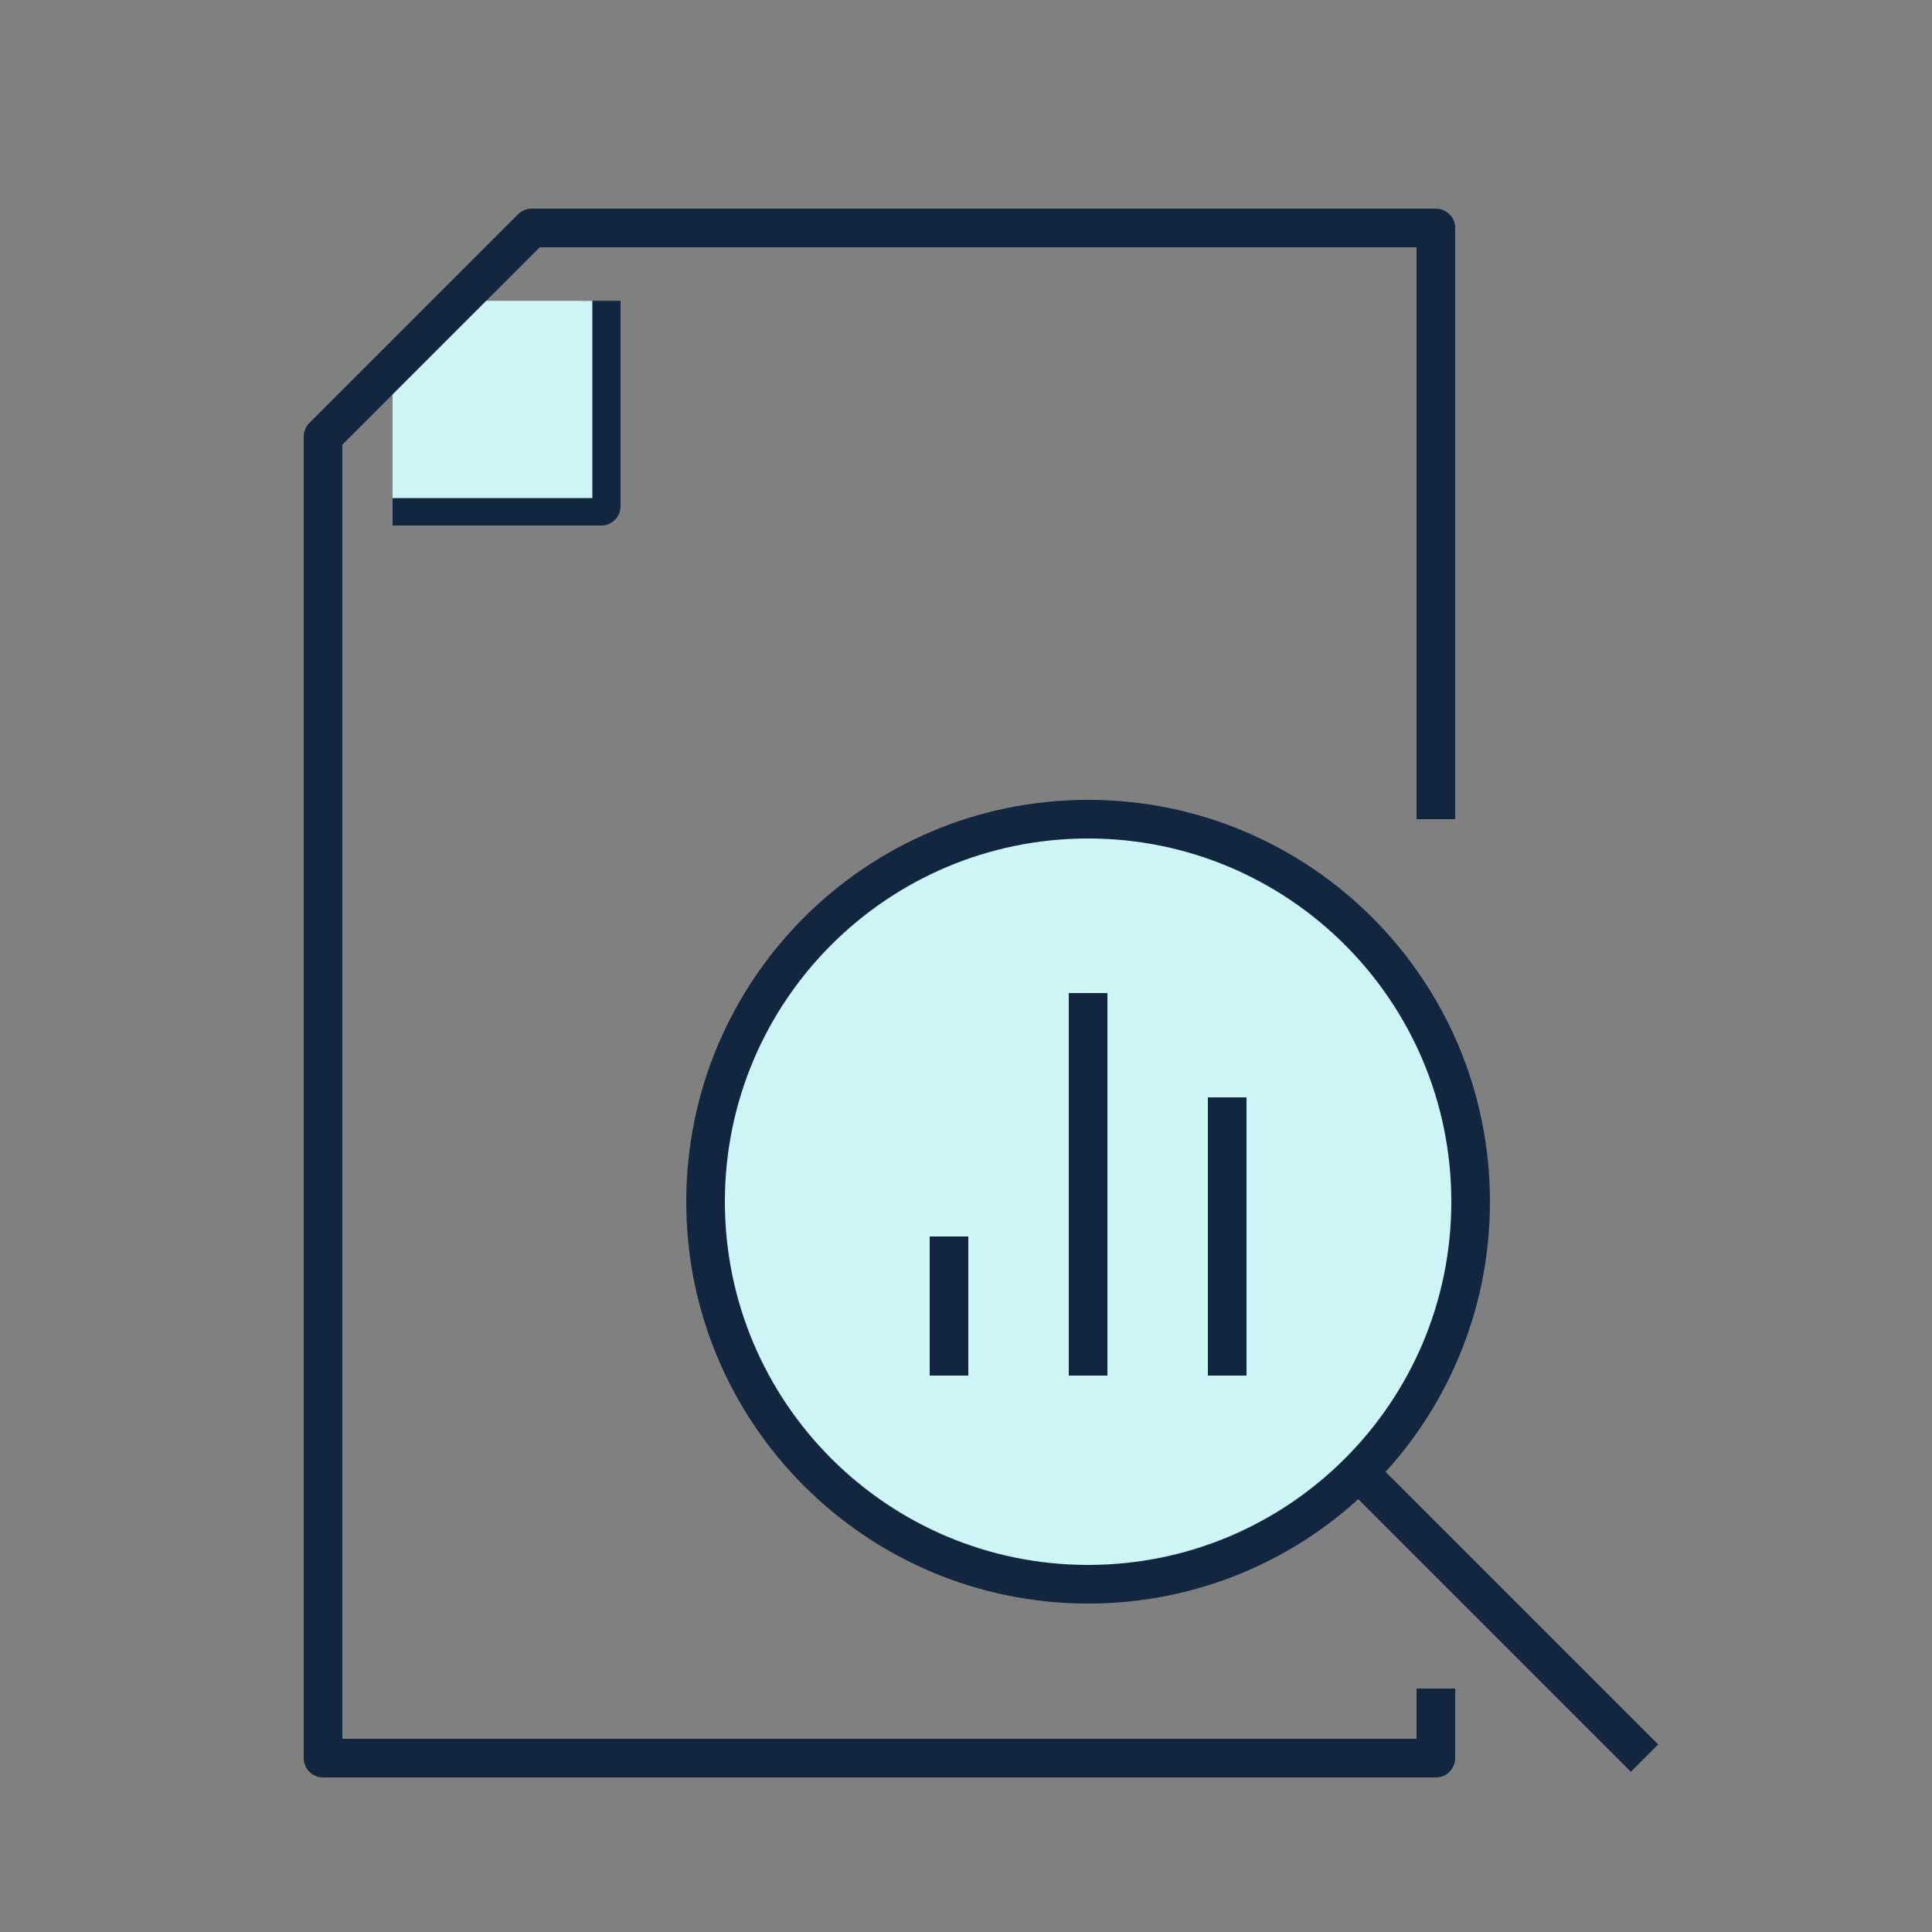
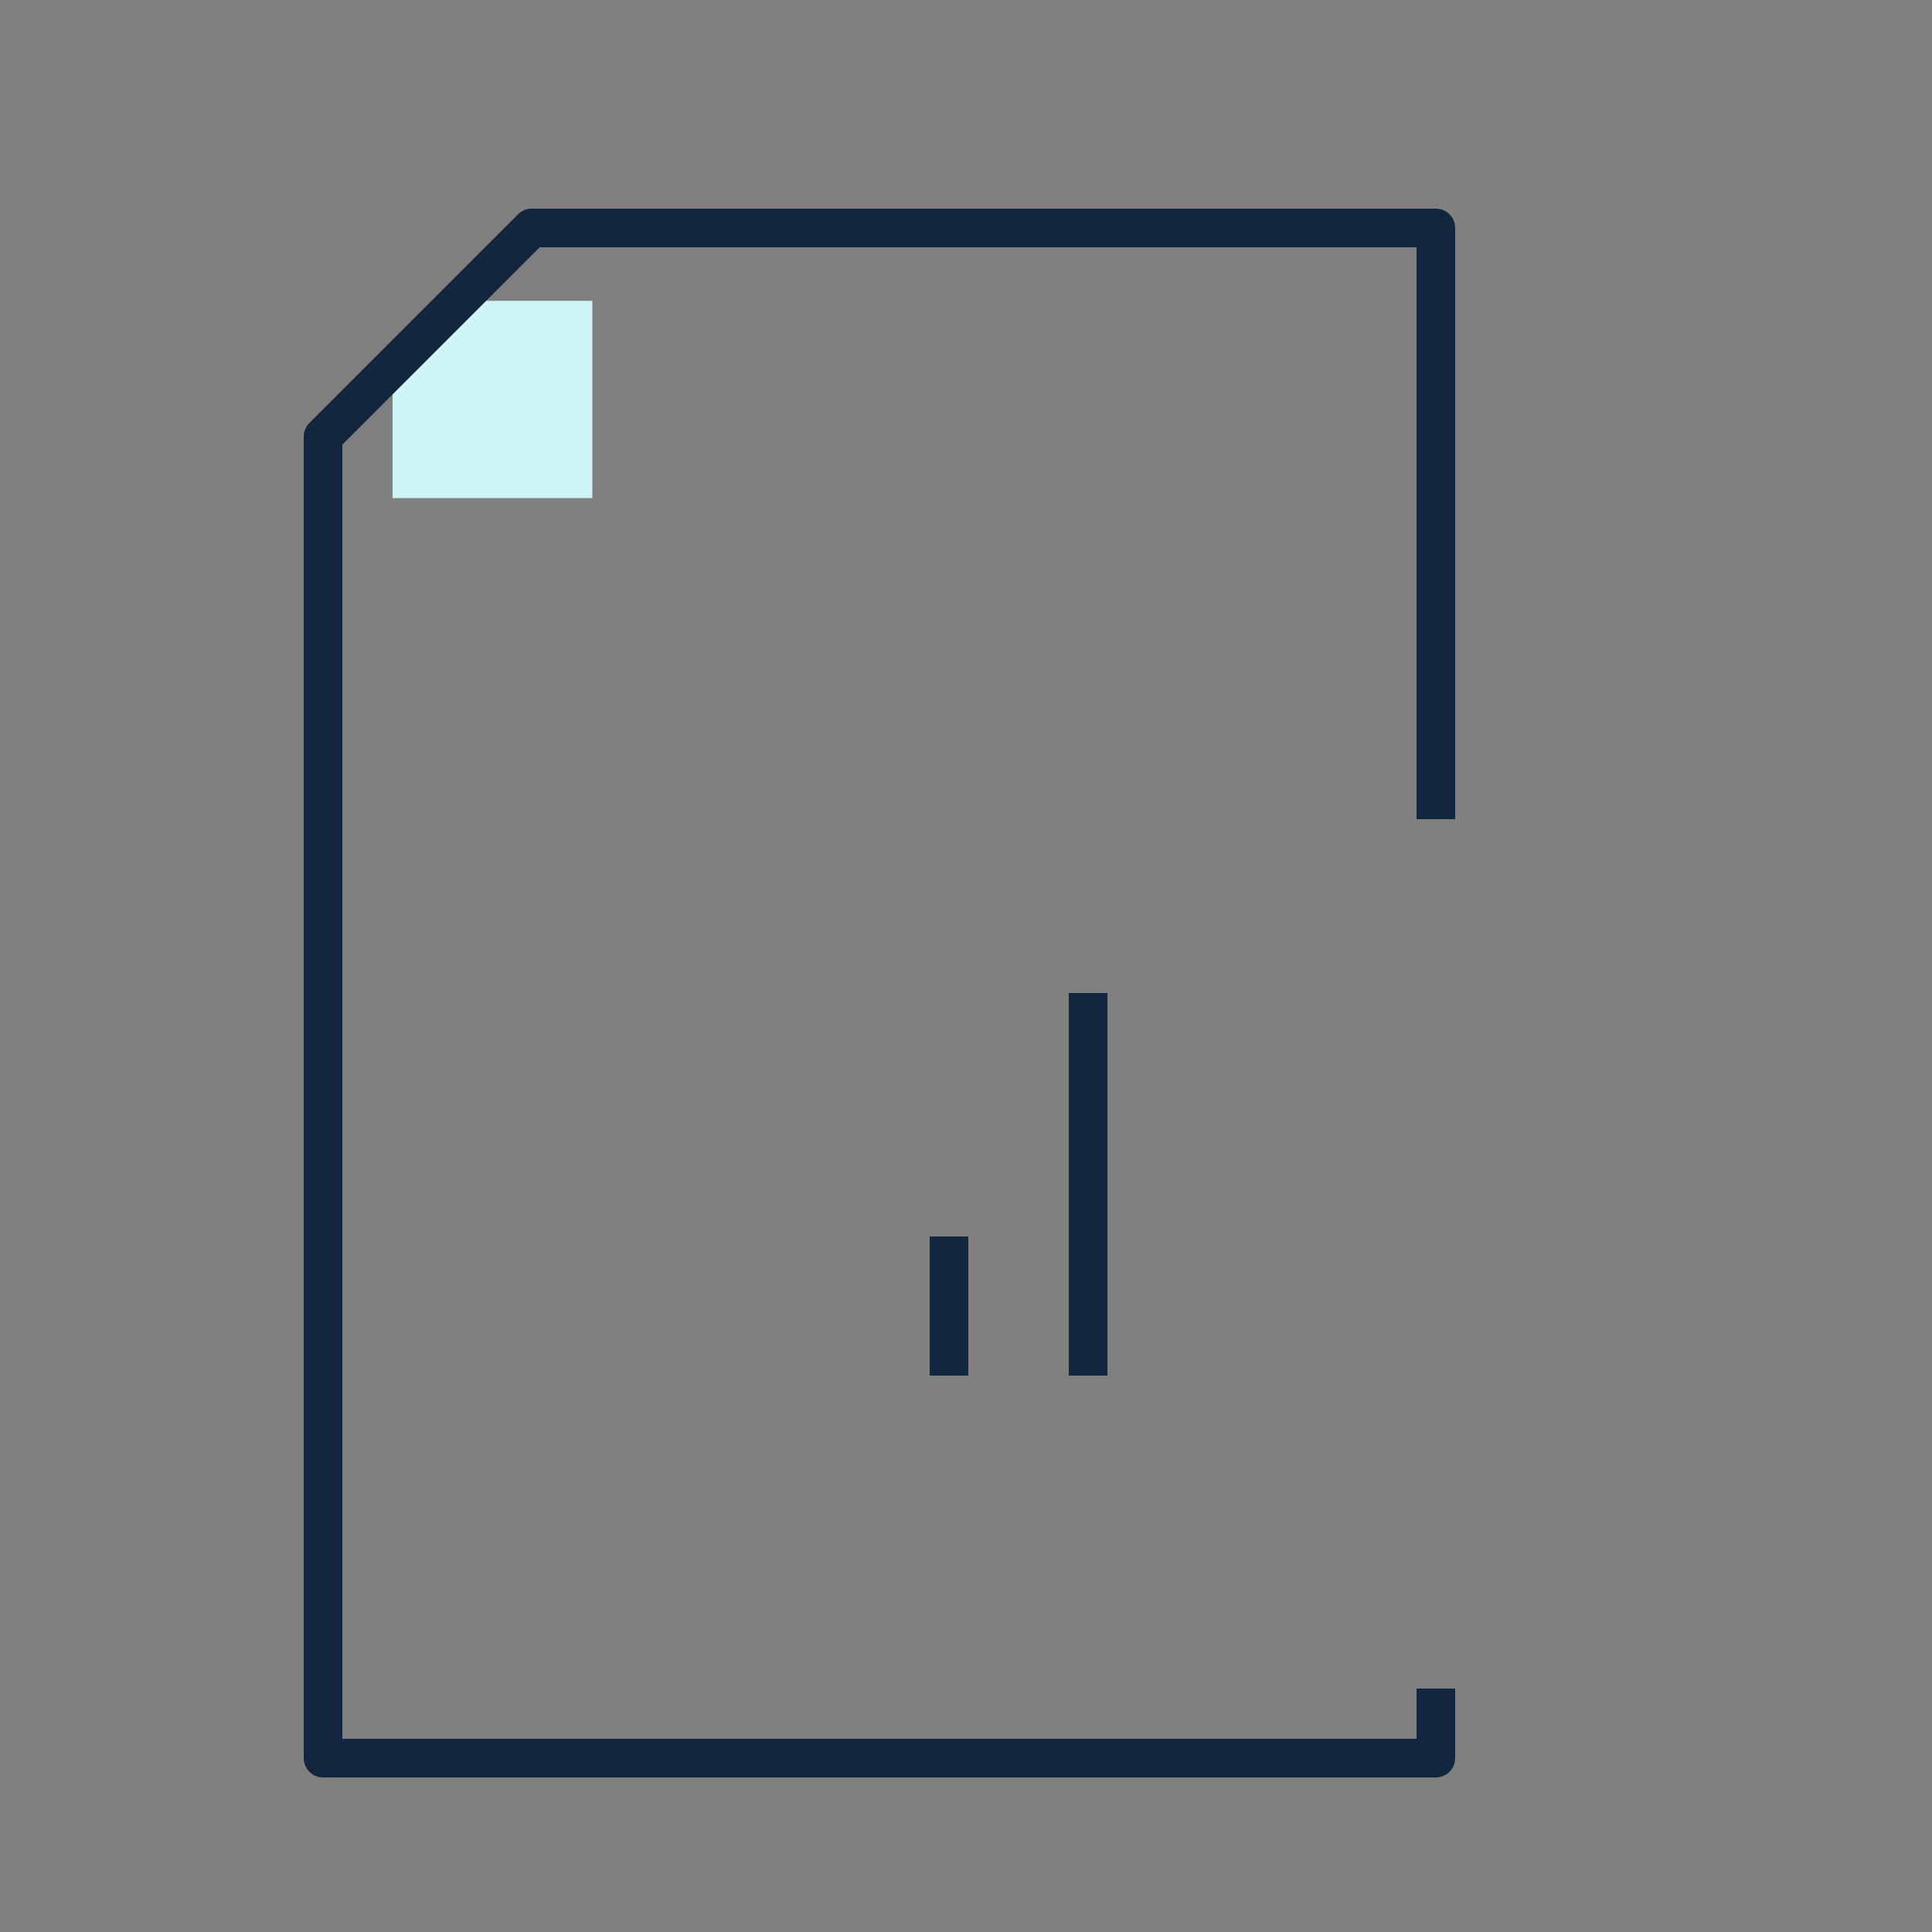
<svg xmlns="http://www.w3.org/2000/svg" id="Layer_1" data-name="Layer 1" viewBox="0 0 100 100">
  <rect x="0" y="0" width="100" height="100" fill="#808080" stroke="none" />
  <defs>
    <style>
      .cls-1 {
        stroke-width: 0px;
      }

      .cls-1, .cls-2 {
        fill: #cef5f5;
      }

      .cls-3 {
        fill: none;
      }

      .cls-3, .cls-2 {
        stroke: #12273f;
        stroke-linejoin: round;
        stroke-width: 2px;
      }
    </style>
  </defs>
-   <path class="cls-2" d="M76.12,62.2c0,10.94-8.87,19.8-19.8,19.8s-19.8-8.86-19.8-19.8,8.87-19.8,19.8-19.8,19.8,8.86,19.8,19.8Z" />
-   <polyline class="cls-3" points="20.32 26.2 31.12 26.2 31.12 15.57" />
  <line class="cls-3" x1="49.12" y1="64" x2="49.12" y2="71.2" />
  <line class="cls-3" x1="56.32" y1="51.4" x2="56.32" y2="71.2" />
-   <line class="cls-3" x1="63.52" y1="56.8" x2="63.52" y2="71.2" />
-   <line class="cls-3" x1="70.72" y1="76.6" x2="85.12" y2="91" />
  <polygon class="cls-1" points="30.66 25.78 20.32 25.78 20.32 19.02 22.54 15.57 23.79 15.57 30.66 15.57 30.66 25.78" />
  <polyline class="cls-3" points="74.32 42.4 74.32 11.8 27.52 11.8 16.72 22.6 16.72 91 74.32 91 74.32 87.4" />
</svg>